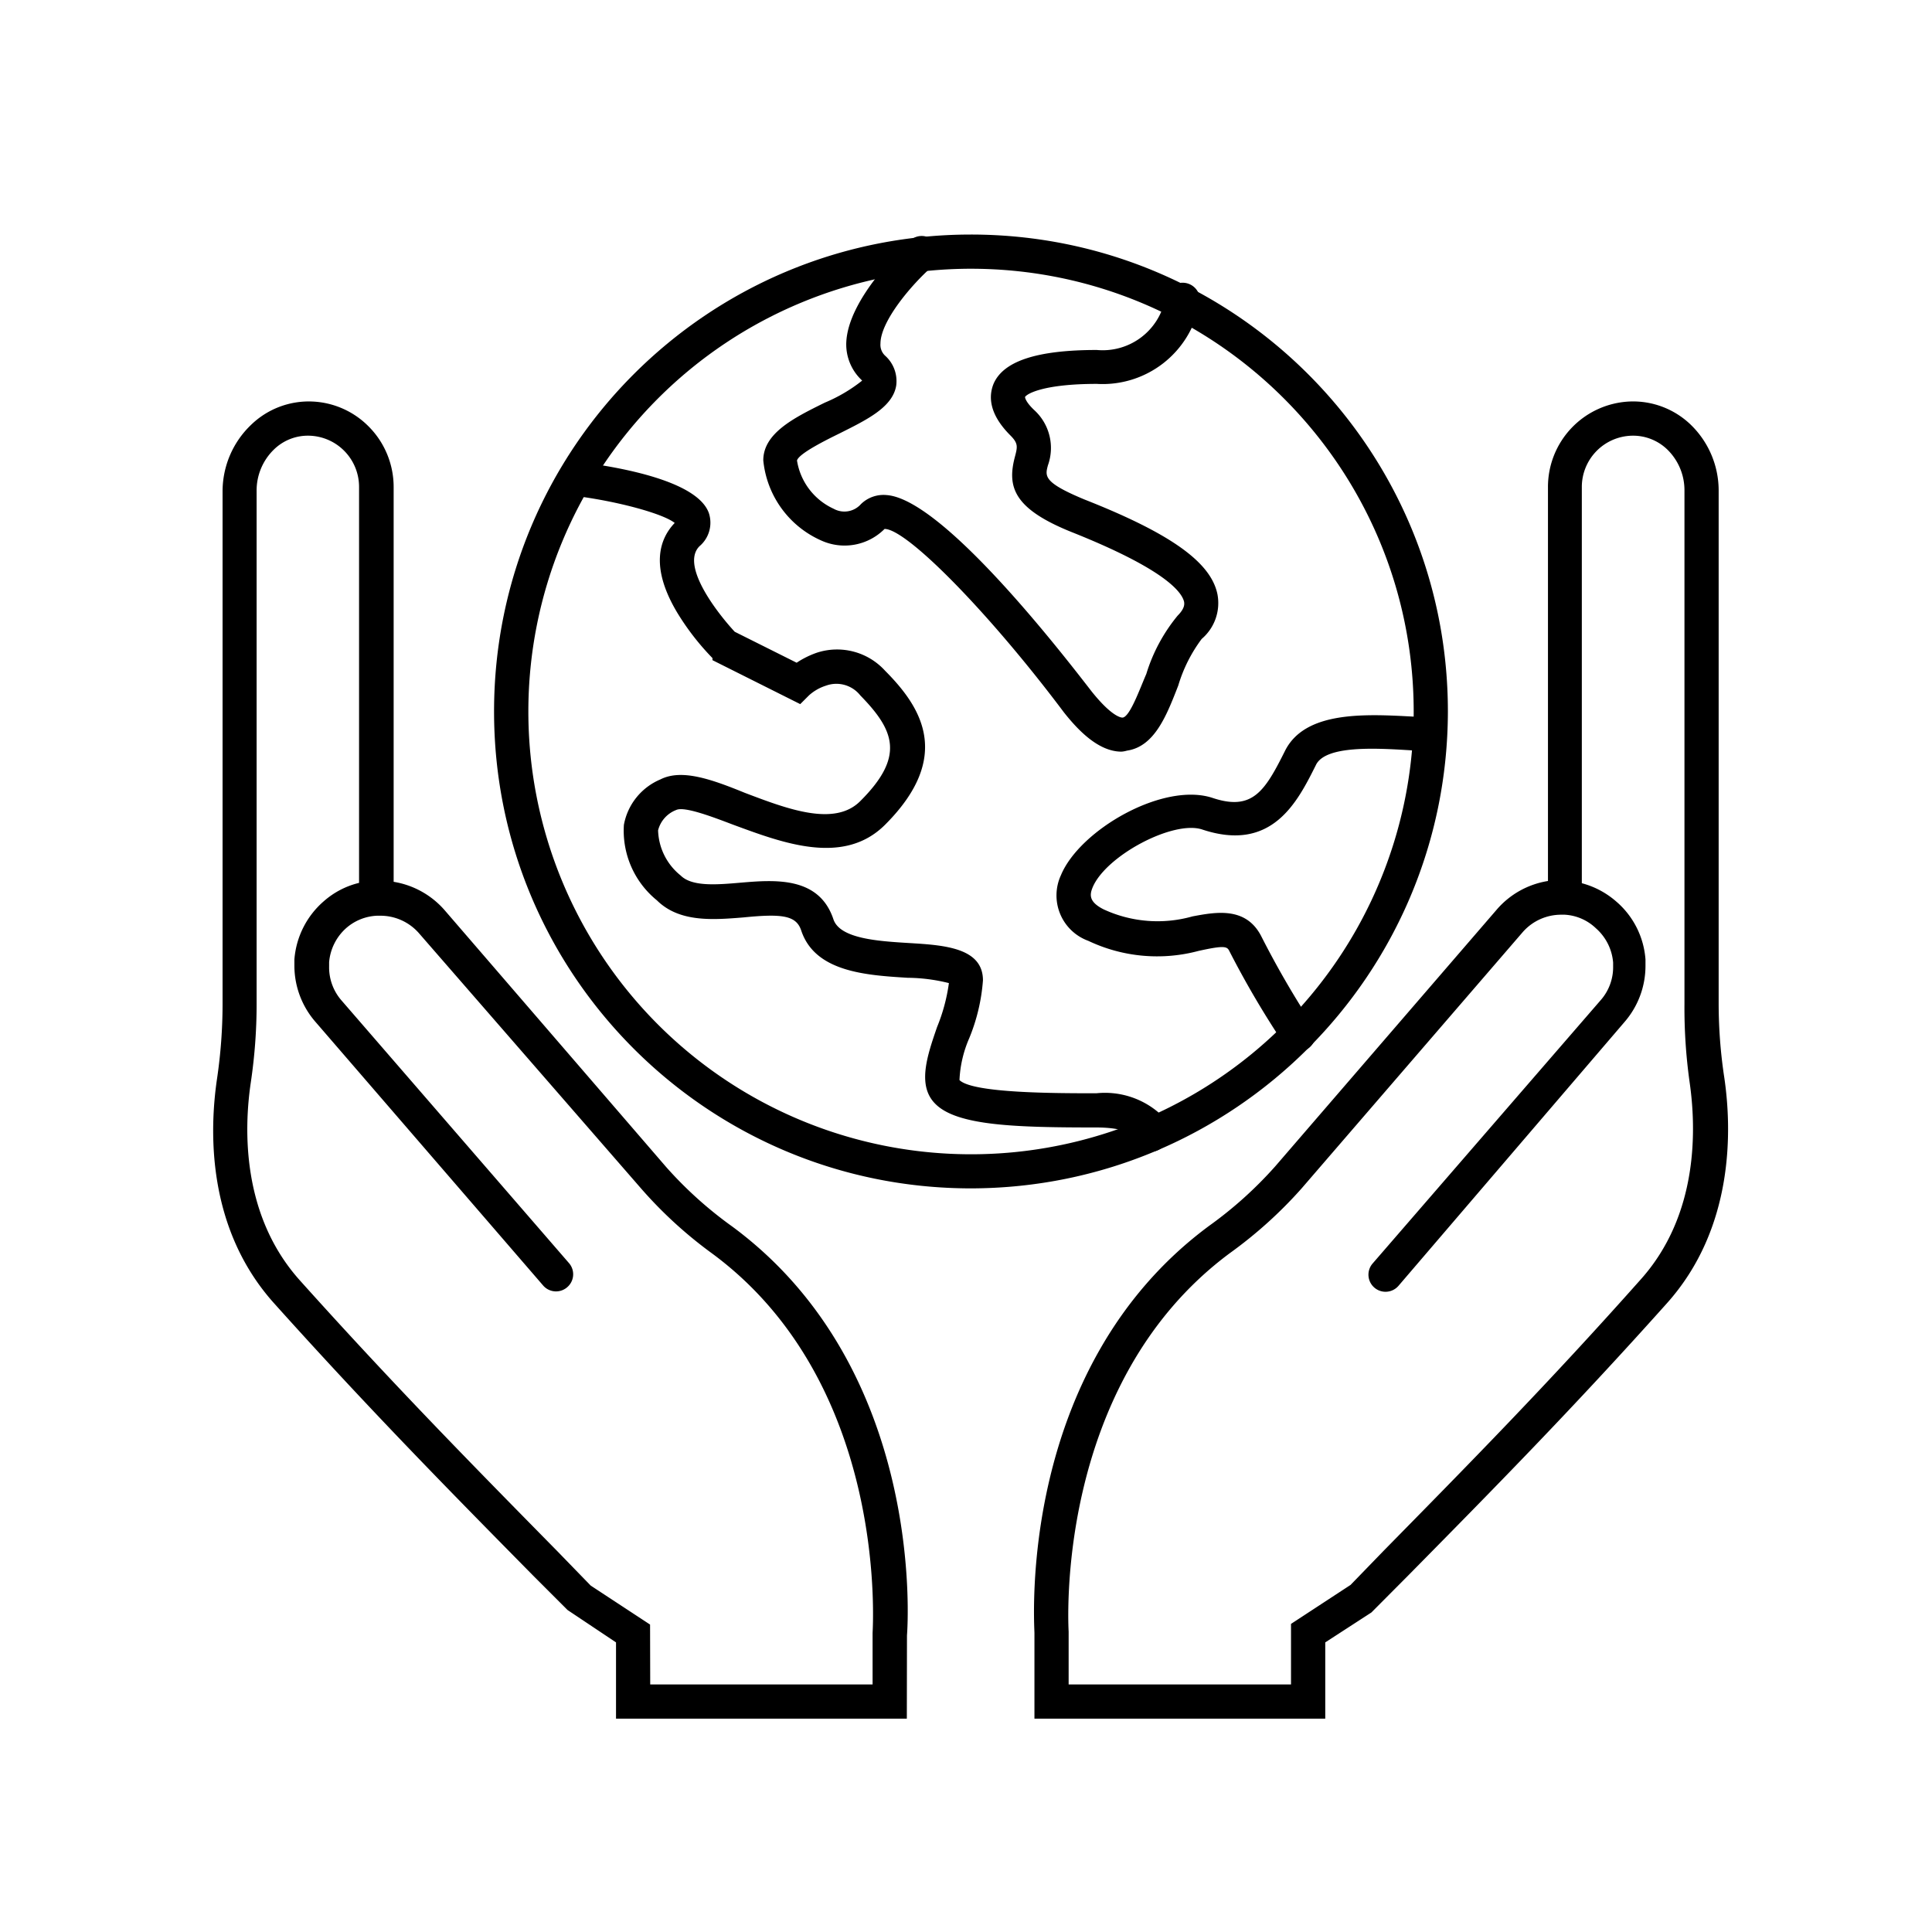
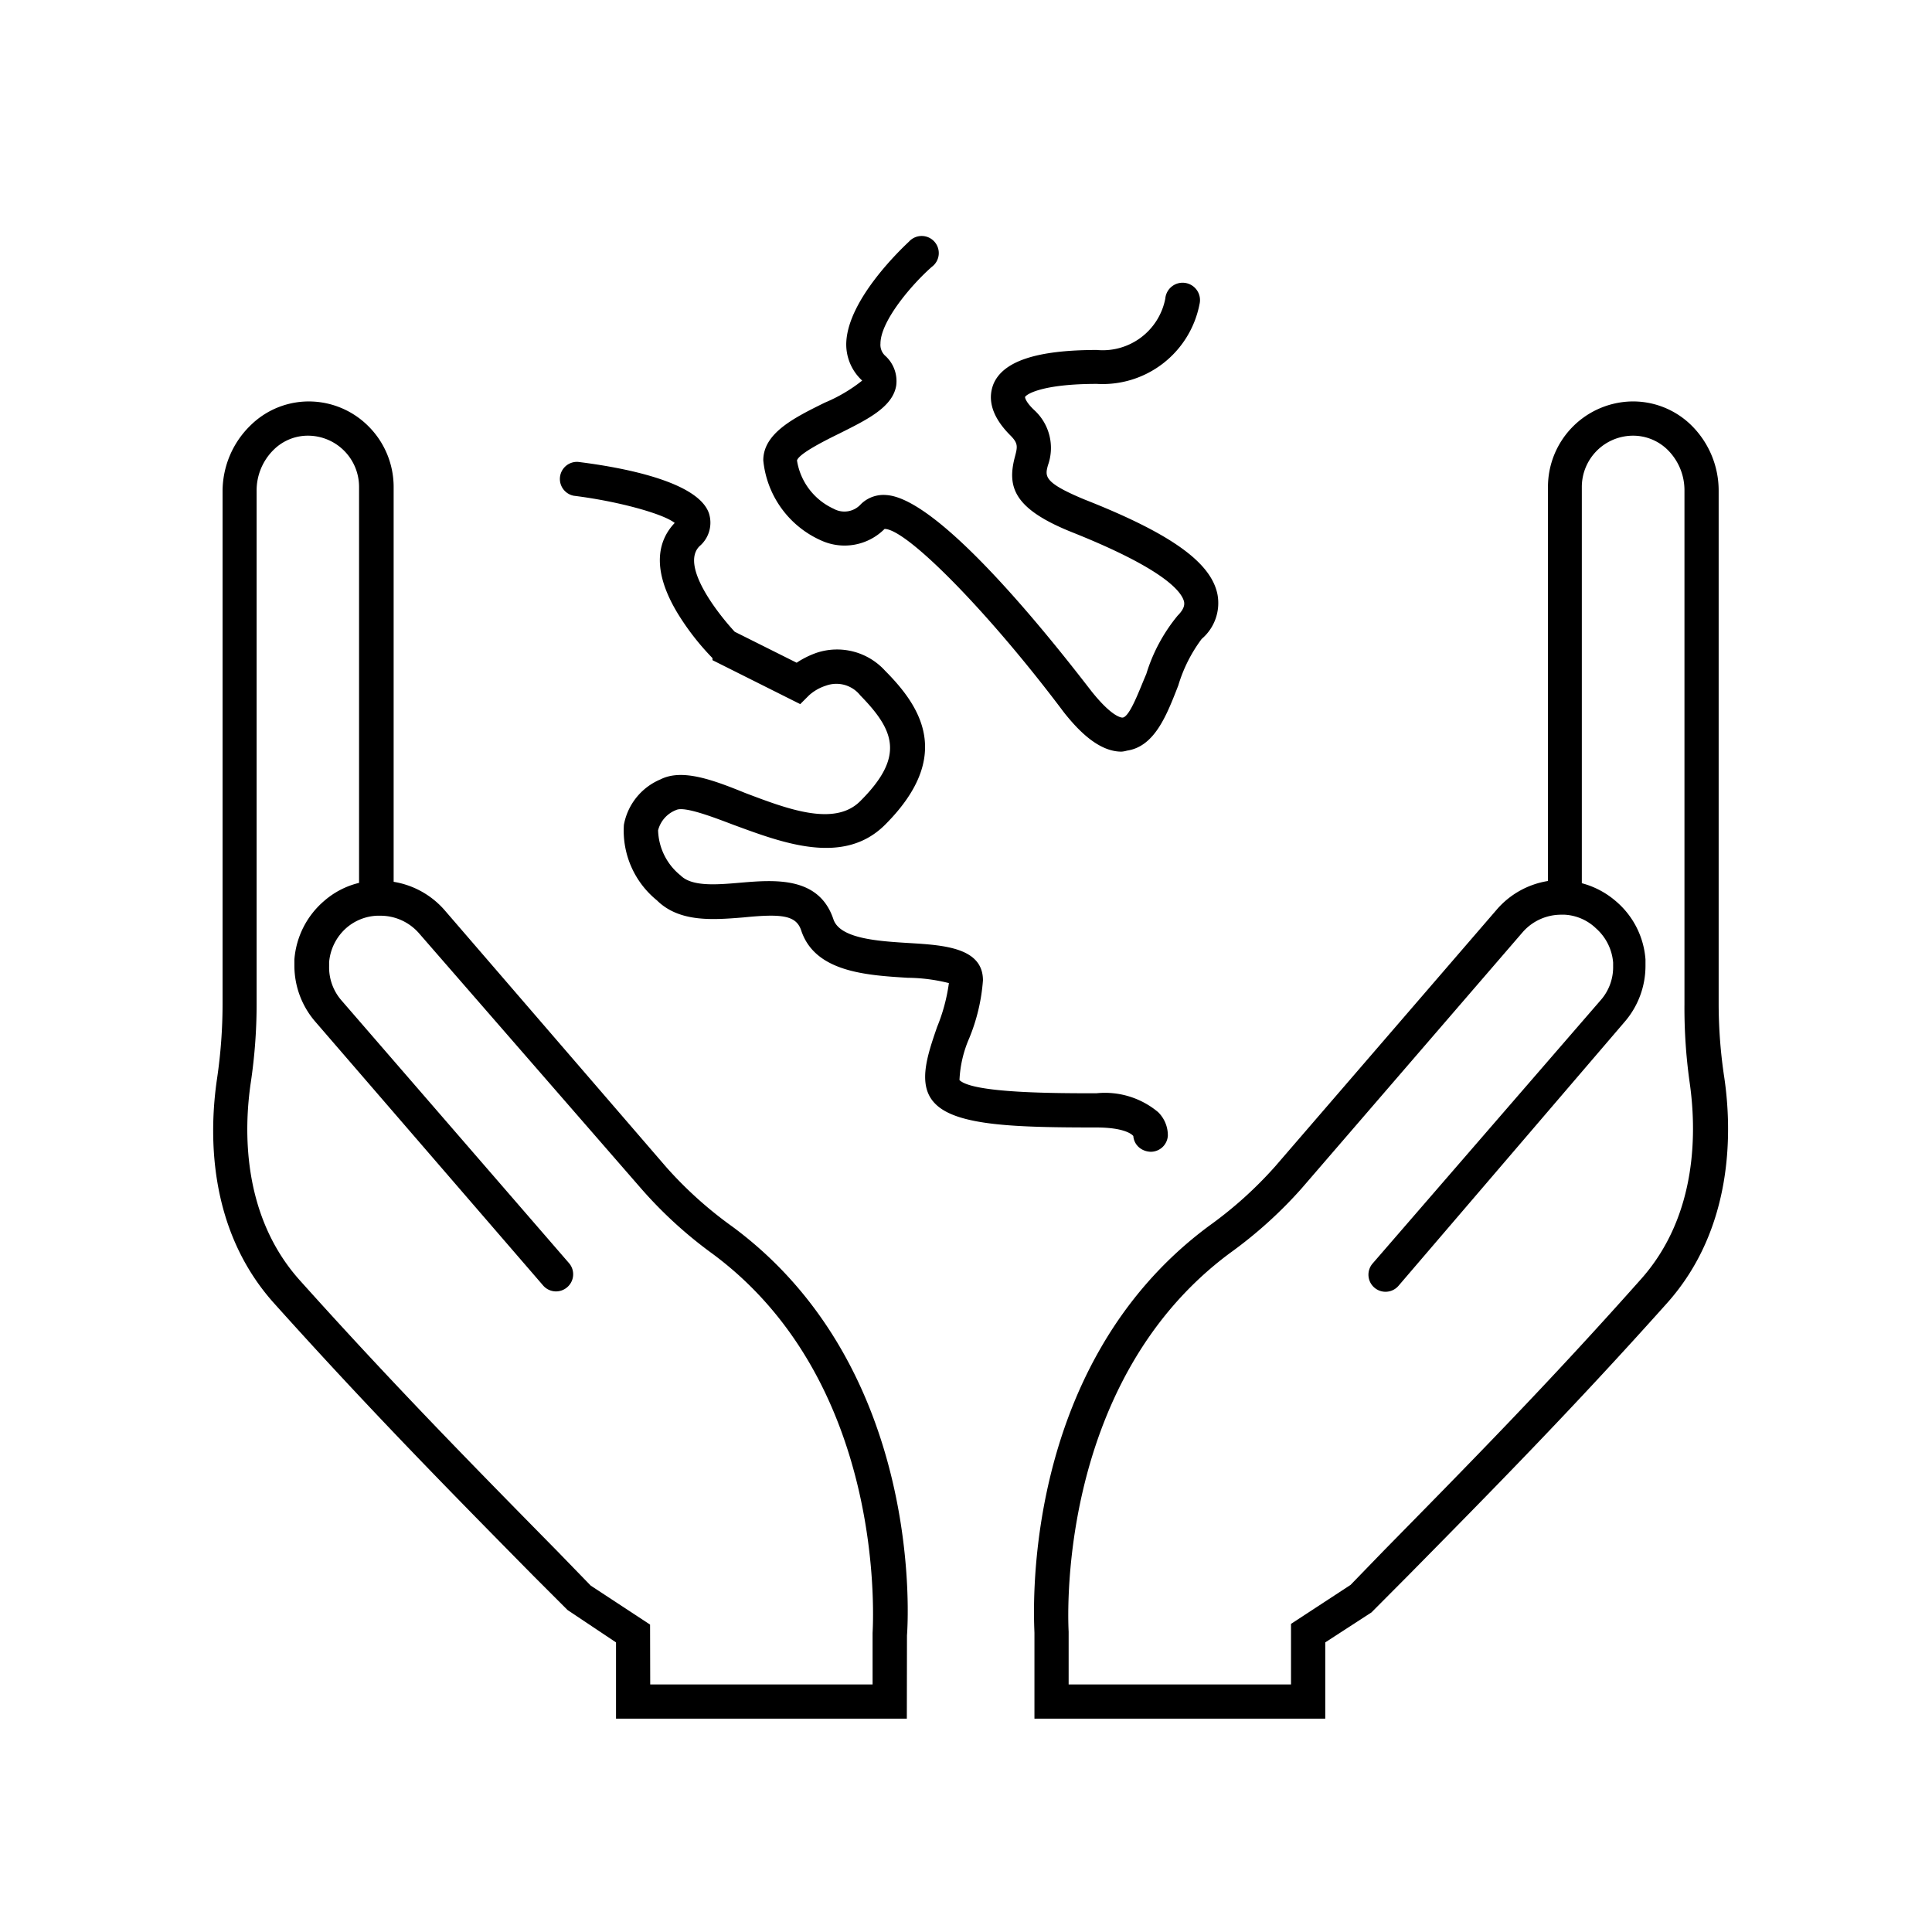
<svg xmlns="http://www.w3.org/2000/svg" width="40" height="40" fill="none">
  <g data-testid="ico_eco">
    <defs>
      <clipPath id="a" class="frame-clip frame-clip-def">
        <rect rx="0" ry="0" width="40" height="40" />
      </clipPath>
    </defs>
    <g clip-path="url(#a)">
      <g class="fills">
-         <rect rx="0" ry="0" width="40" height="40" class="frame-background" />
-       </g>
+         </g>
      <g data-testid="3449993_care_earth_eco_ecology_environment_icon" style="fill: rgb(0, 0, 0);" class="frame-children">
        <path d="M27.438 35.583h-6.021v-1.771c0-.194-.372-5.482 3.616-8.432a8.27 8.27 0 0 0 1.37-1.233l4.583-5.312a1.767 1.767 0 0 1 1.063-.595v-8.157a1.77 1.77 0 0 1 1.686-1.77c.471-.021.931.153 1.271.481.371.36.579.854.577 1.371V20.79c.001.51.04 1.019.117 1.523.156 1.062.213 3.109-1.193 4.675-1.948 2.178-3.599 3.853-5.345 5.624l-.768.772-.956.62Zm-5.313-.708h4.604v-1.254l1.233-.807.687-.709c1.739-1.77 3.382-3.435 5.312-5.606 1.215-1.349 1.158-3.145 1.02-4.098a11.045 11.045 0 0 1-.106-1.615V10.161a1.178 1.178 0 0 0-.354-.853 1.02 1.02 0 0 0-.747-.287 1.062 1.062 0 0 0-1.024 1.062v8.203c.262.069.504.198.708.375.357.304.576.738.61 1.204V20a1.772 1.772 0 0 1-.433 1.158l-4.682 5.465a.353.353 0 0 1-.534-.464l4.721-5.451c.172-.195.264-.448.258-.708v-.071a1.058 1.058 0 0 0-.354-.708 1.016 1.016 0 0 0-.648-.283h-.071a1.058 1.058 0 0 0-.793.354l-4.583 5.312c-.444.5-.942.949-1.484 1.339-3.669 2.72-3.34 7.792-3.34 7.841ZM18.775 35.583h-6.021v-1.579l-1.003-.67-.708-.708c-1.746-1.771-3.396-3.446-5.355-5.628-1.417-1.565-1.353-3.602-1.193-4.675.074-.504.112-1.013.113-1.523V10.175c0-.52.212-1.018.588-1.377a1.717 1.717 0 0 1 1.268-.485c.439.018.855.201 1.165.513.334.333.521.786.521 1.257v8.174c.413.067.789.278 1.062.595l4.583 5.313c.409.461.869.874 1.371 1.233 3.988 2.95 3.63 8.237 3.612 8.461Zm-5.313-.708h4.604v-1.063c0-.077.354-5.149-3.325-7.862a8.895 8.895 0 0 1-1.47-1.346l-4.604-5.291a1.06 1.06 0 0 0-.797-.354h-.064c-.235.01-.46.1-.637.255a1.064 1.064 0 0 0-.355.708v.082c-.006.258.084.509.252.704l4.721 5.451a.353.353 0 0 1-.043.491.353.353 0 0 1-.492-.027l-4.71-5.454A1.775 1.775 0 0 1 6.095 20v-.135c.036-.467.255-.901.61-1.207.209-.184.459-.314.729-.379v-8.196a1.06 1.06 0 0 0-1.02-1.062 1.006 1.006 0 0 0-.747.29 1.182 1.182 0 0 0-.354.854V20.79c0 .544-.041 1.087-.121 1.625-.141.953-.194 2.749 1.02 4.098 1.948 2.171 3.592 3.839 5.331 5.607l.687.708 1.229.807ZM23.818 23.846Zc-.198-.01-.34-.149-.354-.326-.022-.028-.17-.177-.772-.177-1.661 0-2.876-.035-3.326-.488-.382-.379-.17-.996.035-1.591.12-.292.202-.597.245-.91a3.616 3.616 0 0 0-.854-.11c-.853-.053-1.916-.117-2.203-.977-.102-.312-.389-.354-1.193-.273-.624.05-1.328.11-1.796-.354a1.857 1.857 0 0 1-.683-1.562c.077-.422.362-.776.758-.942.442-.223 1.062 0 1.749.28.868.329 1.852.708 2.387.17.928-.925.709-1.463 0-2.189a.63.63 0 0 0-.708-.202.955.955 0 0 0-.354.202l-.181.181-1.817-.91v-.043a5.264 5.264 0 0 1-.726-.935c-.588-.978-.354-1.551-.056-1.863-.238-.191-1.176-.45-2.09-.563a.354.354 0 0 1 .088-.701c.914.113 2.48.403 2.71 1.062a.638.638 0 0 1-.195.684c-.411.411.422 1.441.73 1.771l1.282.641a1.84 1.84 0 0 1 .414-.206 1.344 1.344 0 0 1 1.417.372c.74.744 1.416 1.771 0 3.188-.861.86-2.125.375-3.145 0-.429-.163-1.013-.386-1.18-.305a.612.612 0 0 0-.375.421c.011.366.182.707.467.935.234.234.744.192 1.24.149.708-.06 1.626-.134 1.923.758.135.404.932.453 1.573.492.708.043 1.523.093 1.523.772a3.897 3.897 0 0 1-.284 1.198c-.12.274-.189.568-.202.867.277.273 1.998.273 2.834.273.461-.048.922.092 1.278.39a.673.673 0 0 1 .202.488.354.354 0 0 1-.361.333Zm-.354-.354Zm0 0Zm0 0ZM14.011 10.88Zm0-.092ZM23.219 15.562c-.481 0-.906-.453-1.19-.811-1.537-2.05-3.251-3.8-3.715-3.8a1.168 1.168 0 0 1-1.317.237 2.03 2.03 0 0 1-1.194-1.657c0-.567.648-.886 1.272-1.194.278-.116.539-.269.775-.457l-.021-.021a1.017 1.017 0 0 1-.308-.761c.032-.91 1.169-1.973 1.3-2.097a.354.354 0 1 1 .471.524c-.404.354-1.063 1.119-1.063 1.59a.307.307 0 0 0 .092.245.706.706 0 0 1 .234.623c-.074.45-.609.708-1.176.992-.273.134-.839.414-.878.559.069.439.354.814.758.999a.458.458 0 0 0 .566-.096.668.668 0 0 1 .532-.187c1.186.085 3.733 3.407 4.25 4.073.449.559.634.534.637.534.152-.021.354-.595.489-.903.134-.441.355-.851.648-1.207.159-.16.138-.248.135-.284-.046-.209-.404-.68-2.324-1.445-1.2-.481-1.342-.931-1.183-1.547.057-.216.078-.287-.088-.454-.461-.46-.446-.825-.354-1.062.198-.478.899-.709 2.142-.709a1.32 1.32 0 0 0 1.417-1.062.36.36 0 1 1 .708.117 2.043 2.043 0 0 1-2.125 1.647c-1.094 0-1.448.202-1.487.272 0 0 0 .093.198.277.311.289.42.736.276 1.137-.06.226-.095.354.758.708 1.796.708 2.618 1.303 2.752 1.962a.975.975 0 0 1-.326.924 3.08 3.08 0 0 0-.485.964c-.241.619-.489 1.264-1.062 1.349a.546.546 0 0 1-.114.021Z" class="fills" data-testid="svg-path" />
-         <path d="M26.874 21.771a.354.354 0 0 1-.286-.149 19.121 19.121 0 0 1-1.137-1.934c-.046-.095-.11-.117-.638 0a3.321 3.321 0 0 1-2.281-.209 1 1 0 0 1-.566-1.36c.389-.938 2.125-1.94 3.145-1.597.825.273 1.08-.149 1.494-.977.415-.829 1.654-.762 2.646-.709l.375.021a.356.356 0 0 1-.017.709l-.401-.032c-.708-.043-1.77-.11-1.965.308-.383.765-.907 1.813-2.352 1.332-.598-.199-1.997.542-2.27 1.2-.057.142-.089.294.23.454a2.656 2.656 0 0 0 1.838.145c.489-.092 1.098-.202 1.417.397.32.632.674 1.245 1.062 1.838a.354.354 0 0 1-.294.563Z" class="fills" data-testid="svg-path" />
-         <path d="M20.103 24.604c-5.453 0-9.874-4.42-9.874-9.873-.001-5.453 4.418-9.874 9.871-9.875 5.453-.001 9.875 4.418 9.877 9.87-.006 5.452-4.423 9.87-9.874 9.878Zm0-19.04a9.167 9.167 0 0 0-6.48 15.648 9.164 9.164 0 0 0 15.646-6.486c-.006-5.059-4.107-9.16-9.166-9.162Z" class="fills" data-testid="svg-path" />
      </g>
    </g>
  </g>
</svg>